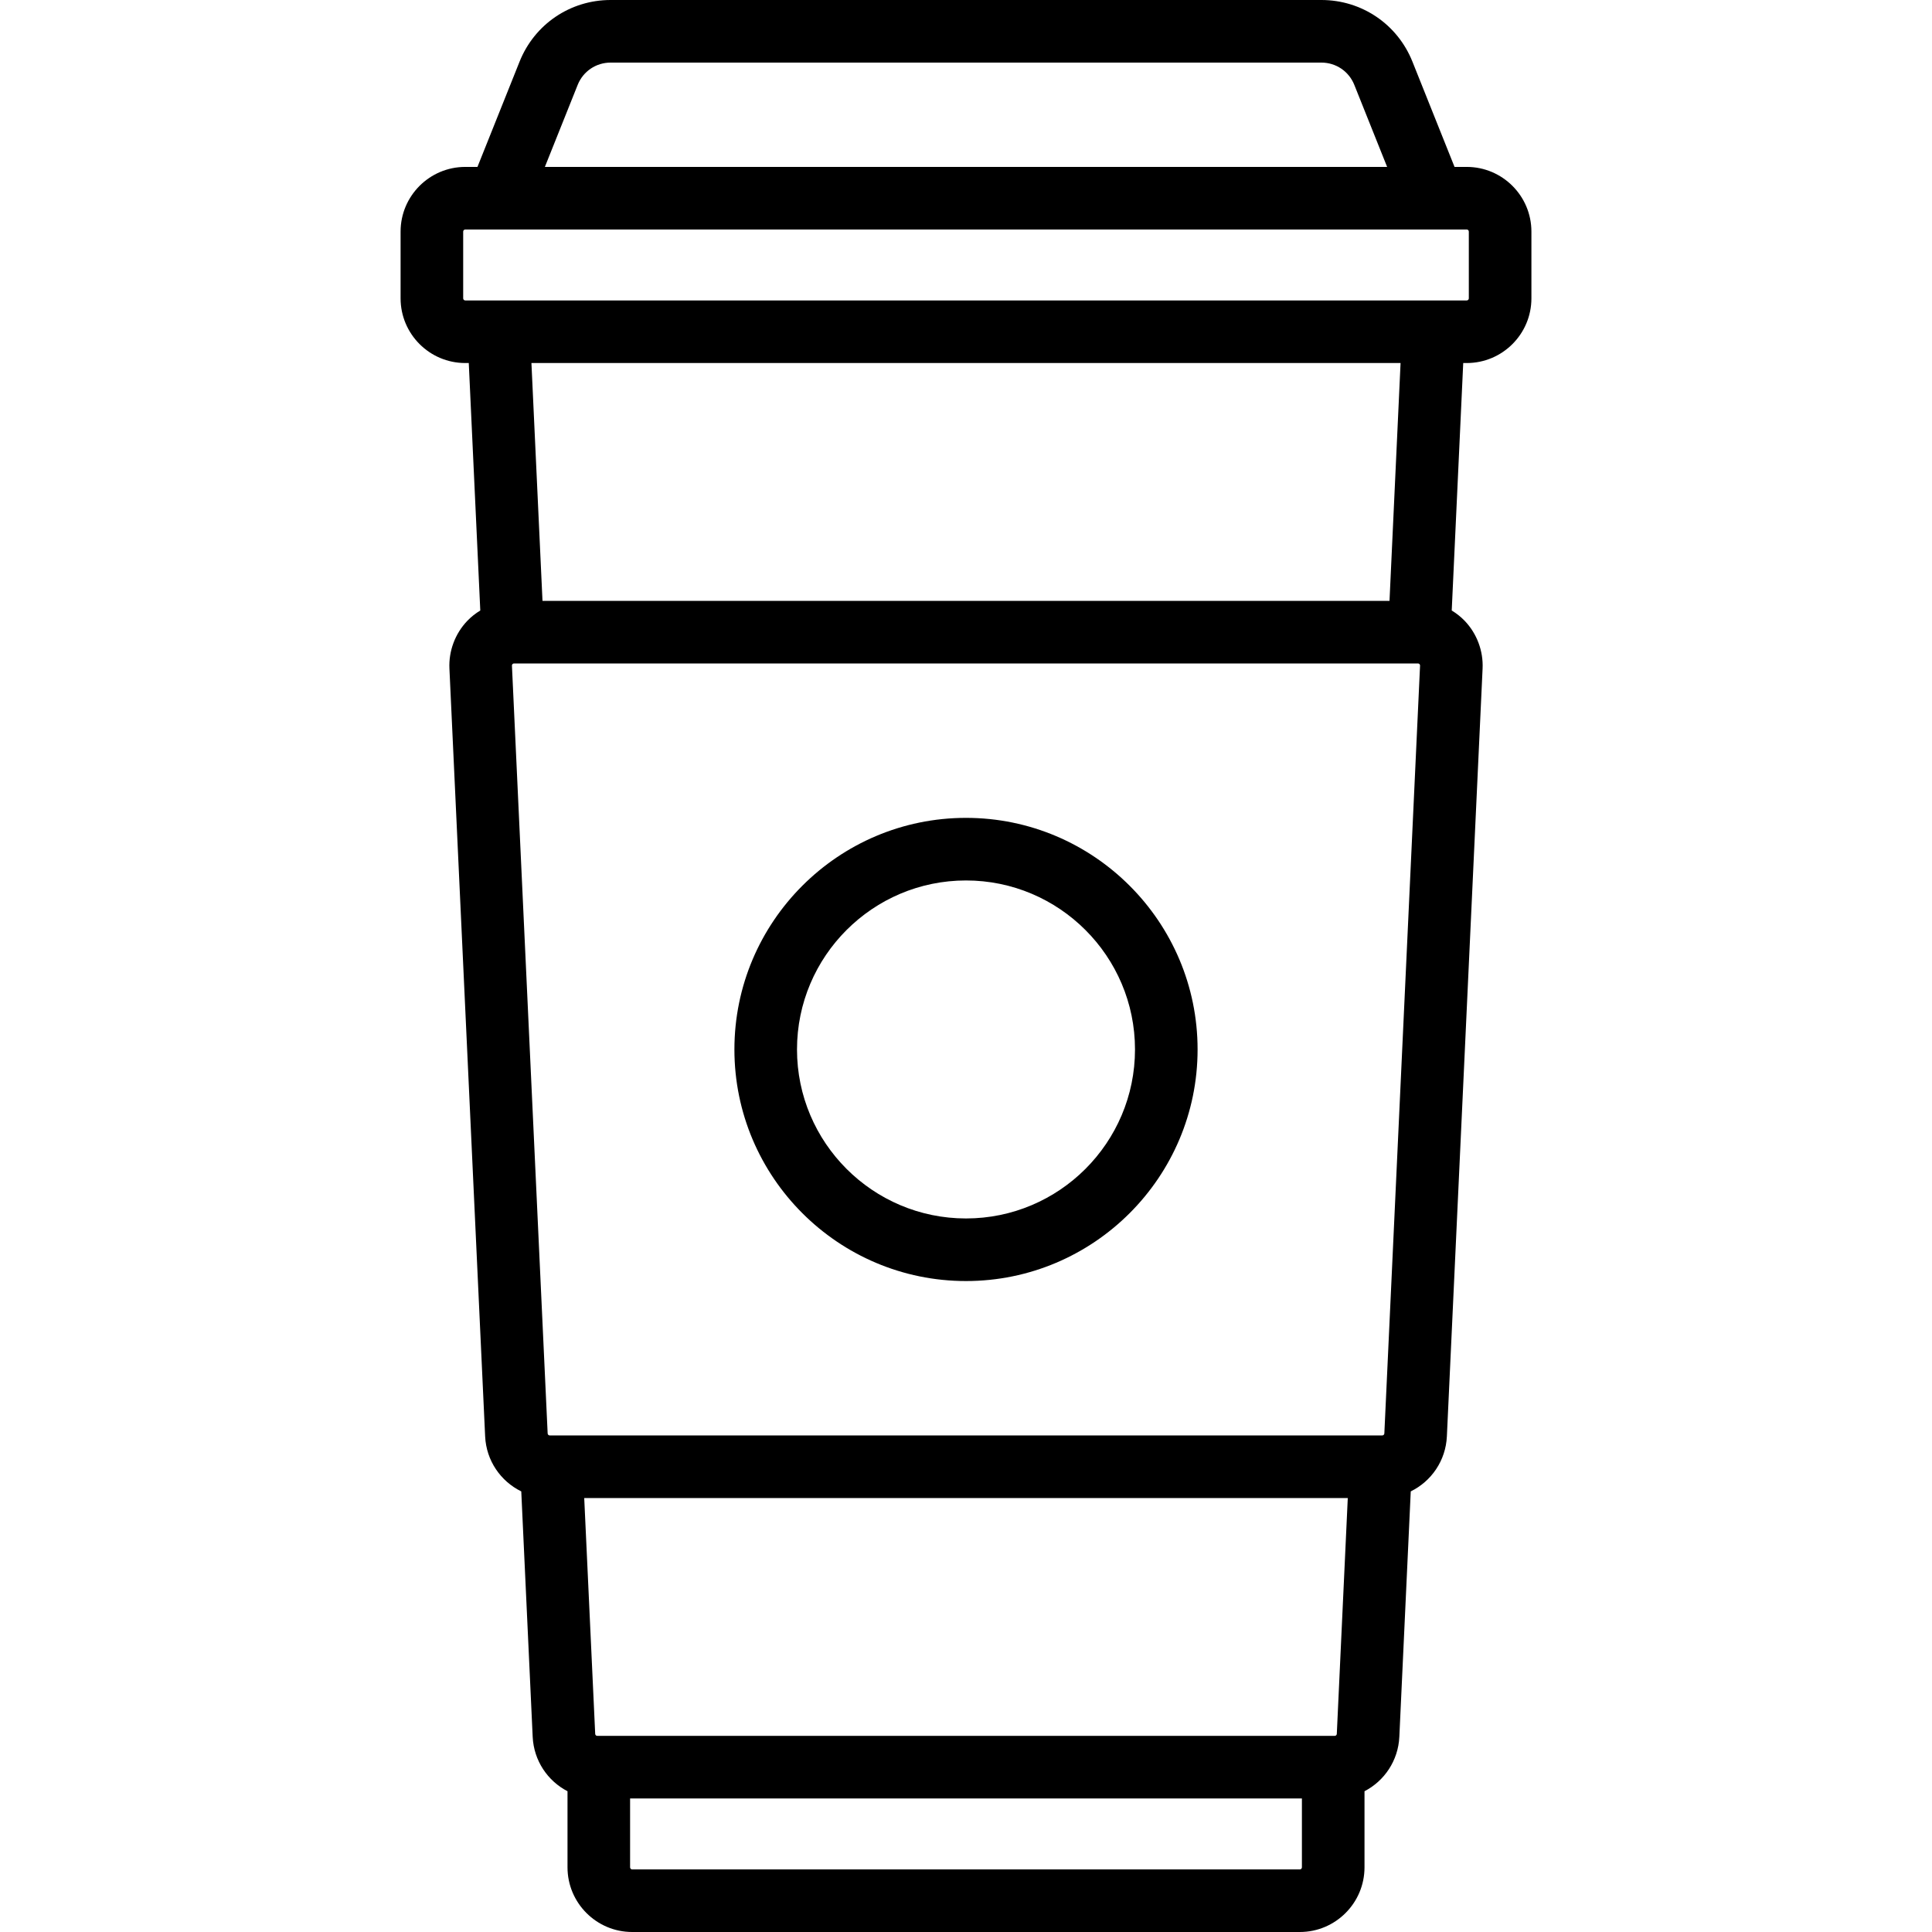
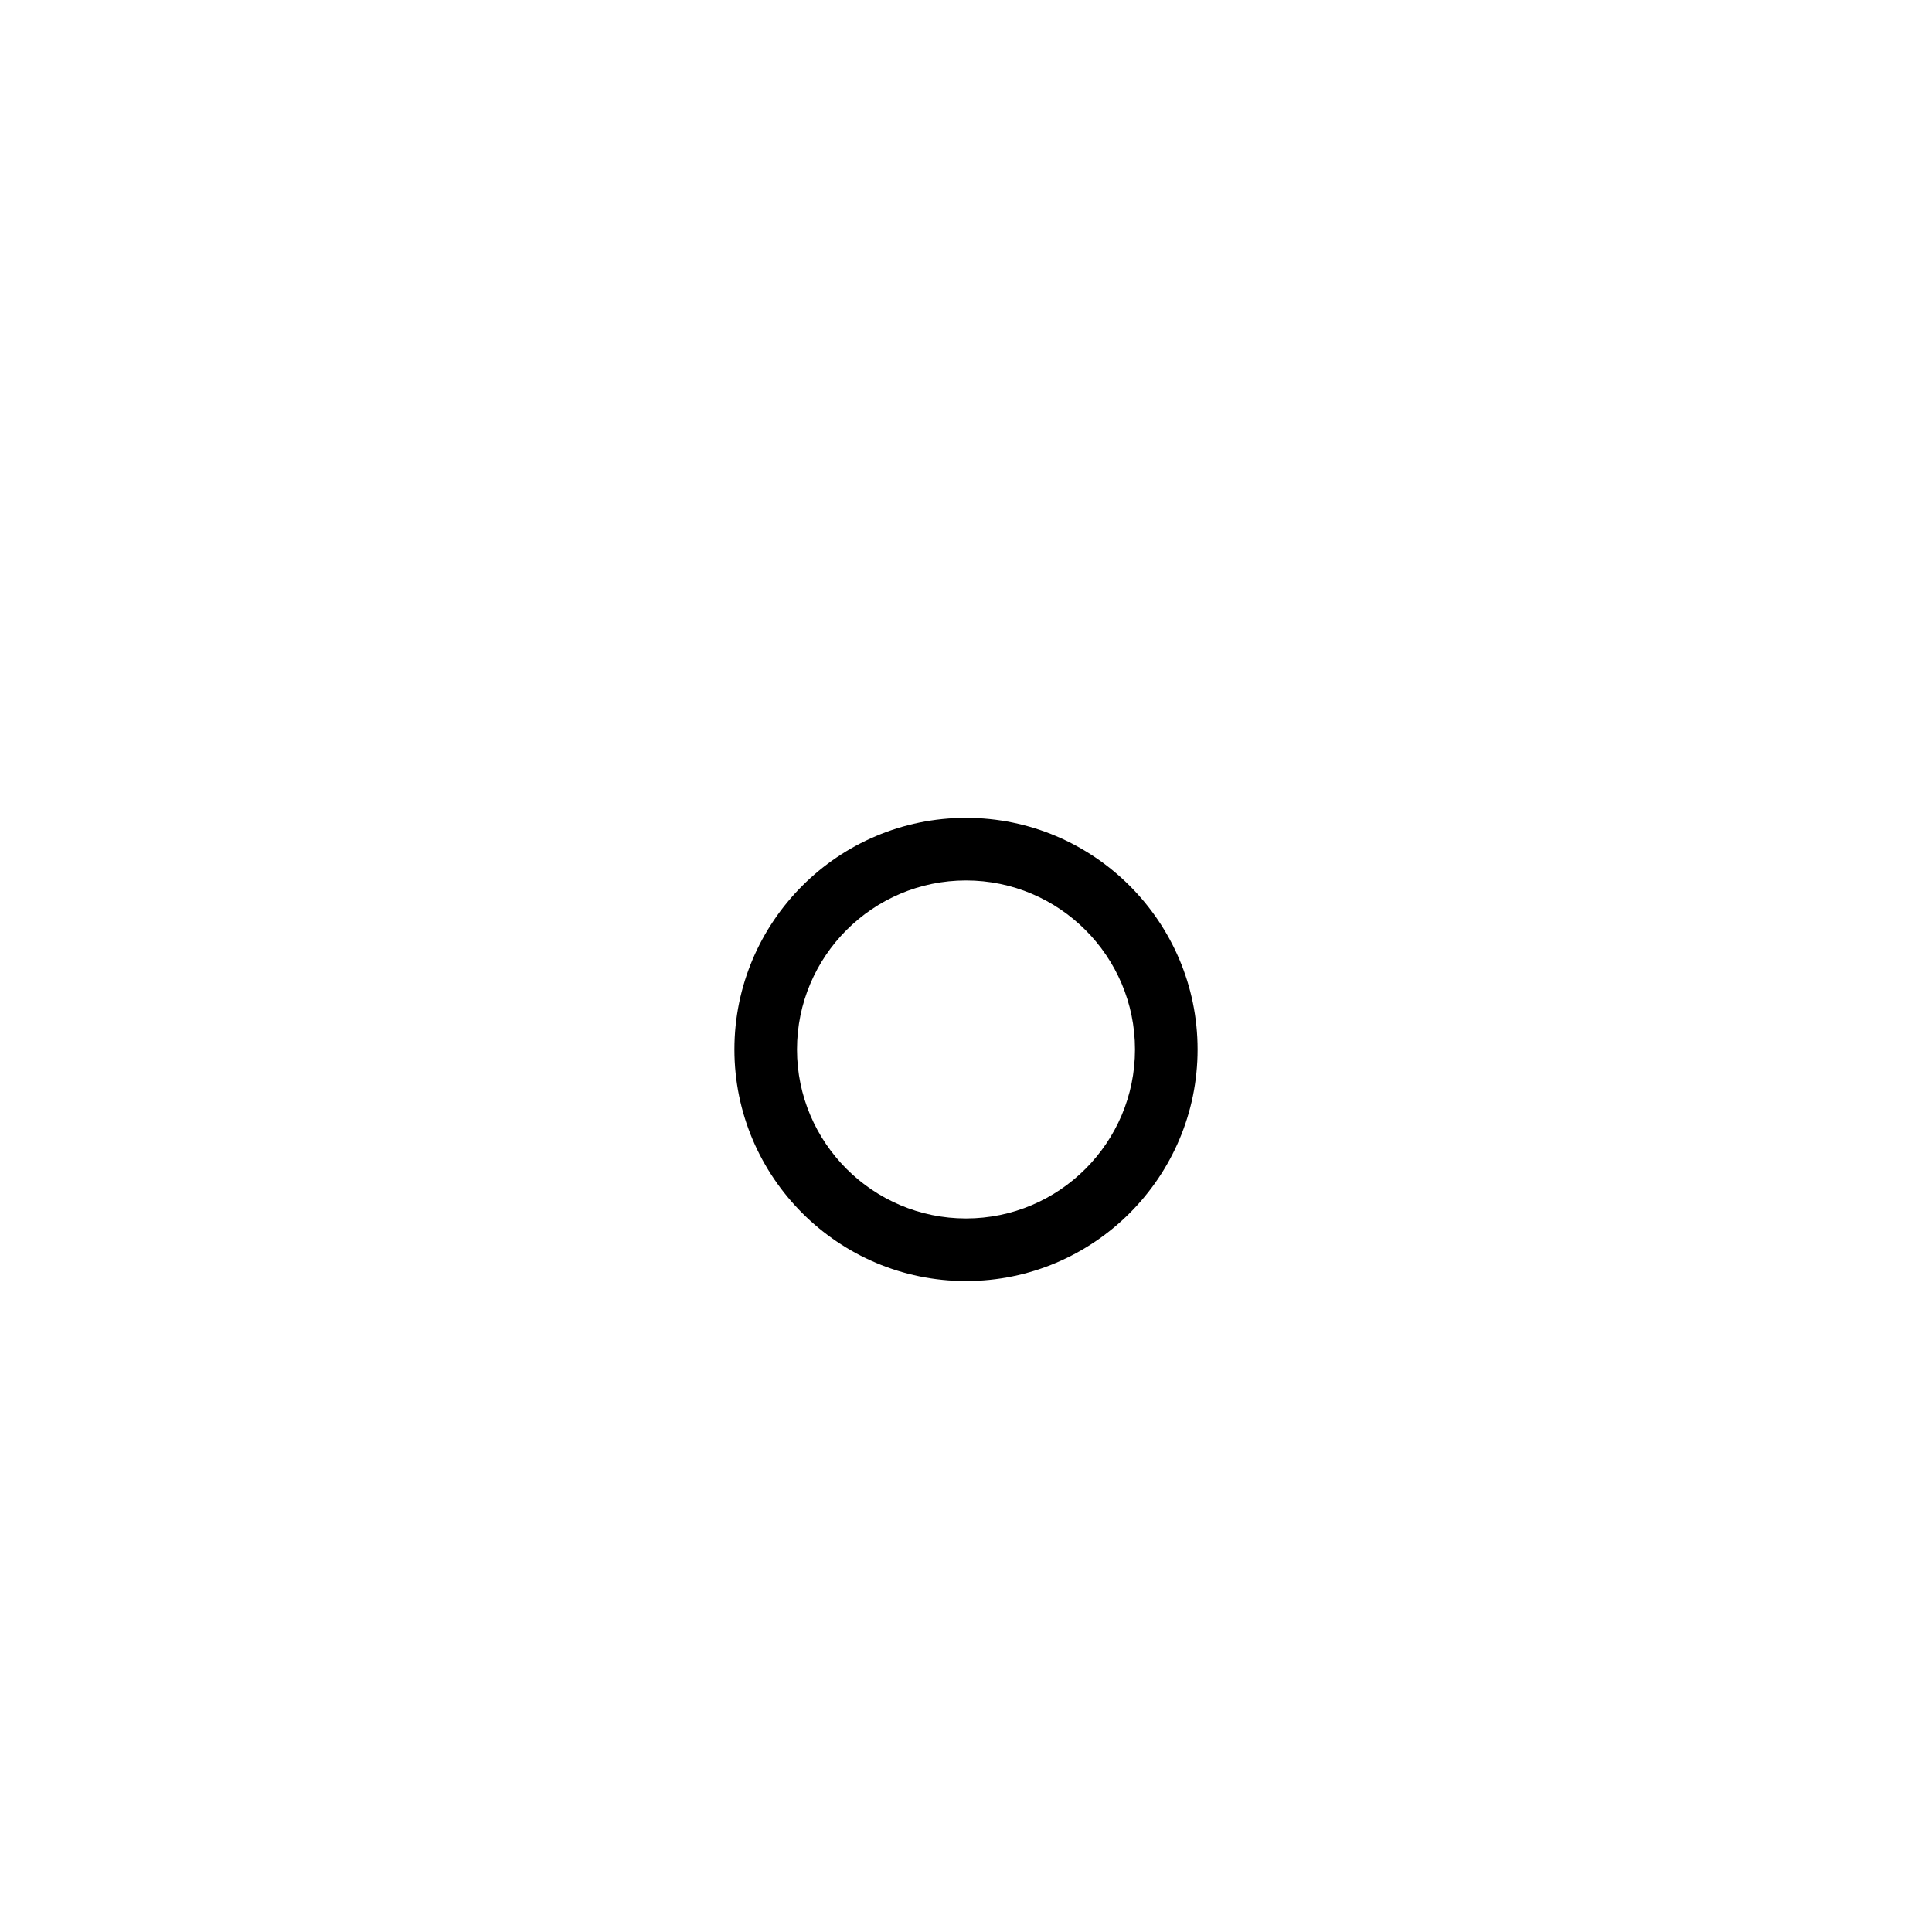
<svg xmlns="http://www.w3.org/2000/svg" version="1.1" id="Layer_1" x="0px" y="0px" viewBox="0 0 463 463" style="enable-background:new 0 0 463 463;" xml:space="preserve">
  <g>
    <g>
      <g>
-         <path d="M351.5,40h-2.922l-10.091-25.228C334.897,5.798,326.333,0,316.667,0H146.333c-9.665,0-18.229,5.798-21.819,14.772     L114.422,40H111.5C102.953,40,96,46.953,96,55.5v16c0,8.547,6.953,15.5,15.5,15.5h0.841l2.759,59.305     c-1.136,0.694-2.196,1.519-3.125,2.493c-2.911,3.049-4.467,7.212-4.271,11.423l8.558,184c0.272,5.84,3.736,10.777,8.658,13.19     l2.735,58.81c0.266,5.718,3.588,10.58,8.347,13.046V447.5c0,8.547,6.953,15.5,15.5,15.5h160c8.547,0,15.5-6.953,15.5-15.5     v-18.234c4.759-2.466,8.081-7.327,8.347-13.046l2.735-58.81c4.922-2.413,8.386-7.35,8.658-13.19l8.558-184     c0.196-4.21-1.361-8.374-4.271-11.422c-0.93-0.974-1.989-1.799-3.125-2.493L350.659,87h0.841c8.547,0,15.5-6.953,15.5-15.5v-16     C367,46.953,360.047,40,351.5,40z M138.44,20.343c1.298-3.246,4.396-5.343,7.892-5.343h170.335c3.496,0,6.594,2.097,7.892,5.343     L332.422,40H130.578L138.44,20.343z M312,447.5c0,0.276-0.224,0.5-0.5,0.5h-160c-0.276,0-0.5-0.224-0.5-0.5V431h161V447.5z      M320.363,415.523c-0.013,0.268-0.232,0.477-0.5,0.477H143.137c-0.268,0-0.487-0.209-0.5-0.477L140.008,359h182.984     L320.363,415.523z M340.314,159.523l-8.558,184c-0.013,0.268-0.232,0.477-0.5,0.477H131.744c-0.268,0-0.487-0.209-0.5-0.477     l-8.558-184c-0.002-0.059-0.01-0.214,0.138-0.369c0.147-0.155,0.303-0.155,0.362-0.155h216.628c0.059,0,0.214,0,0.362,0.155     C340.324,159.31,340.316,159.465,340.314,159.523z M127.357,87h208.286l-2.651,57H130.008L127.357,87z M352,71.5     c0,0.276-0.224,0.5-0.5,0.5h-8h-224h-8c-0.276,0-0.5-0.224-0.5-0.5v-16c0-0.276,0.224-0.5,0.5-0.5h8.123c0.01,0,0.02,0,0.03,0     h223.823c0.009,0,0.017,0.002,0.026,0.002c0.014,0,0.028-0.002,0.042-0.002h7.956c0.276,0,0.5,0.224,0.5,0.5V71.5z" />
        <path d="M231.5,196c-30.603,0-55.5,24.897-55.5,55.5c0,30.603,24.897,55.5,55.5,55.5c30.603,0,55.5-24.897,55.5-55.5     C287,220.897,262.103,196,231.5,196z M231.5,292c-22.332,0-40.5-18.168-40.5-40.5c0-22.332,18.168-40.5,40.5-40.5     c22.332,0,40.5,18.168,40.5,40.5C272,273.832,253.832,292,231.5,292z" />
      </g>
    </g>
  </g>
  <g>
</g>
  <g>
</g>
  <g>
</g>
  <g>
</g>
  <g>
</g>
  <g>
</g>
  <g>
</g>
  <g>
</g>
  <g>
</g>
  <g>
</g>
  <g>
</g>
  <g>
</g>
  <g>
</g>
  <g>
</g>
  <g>
</g>
</svg>